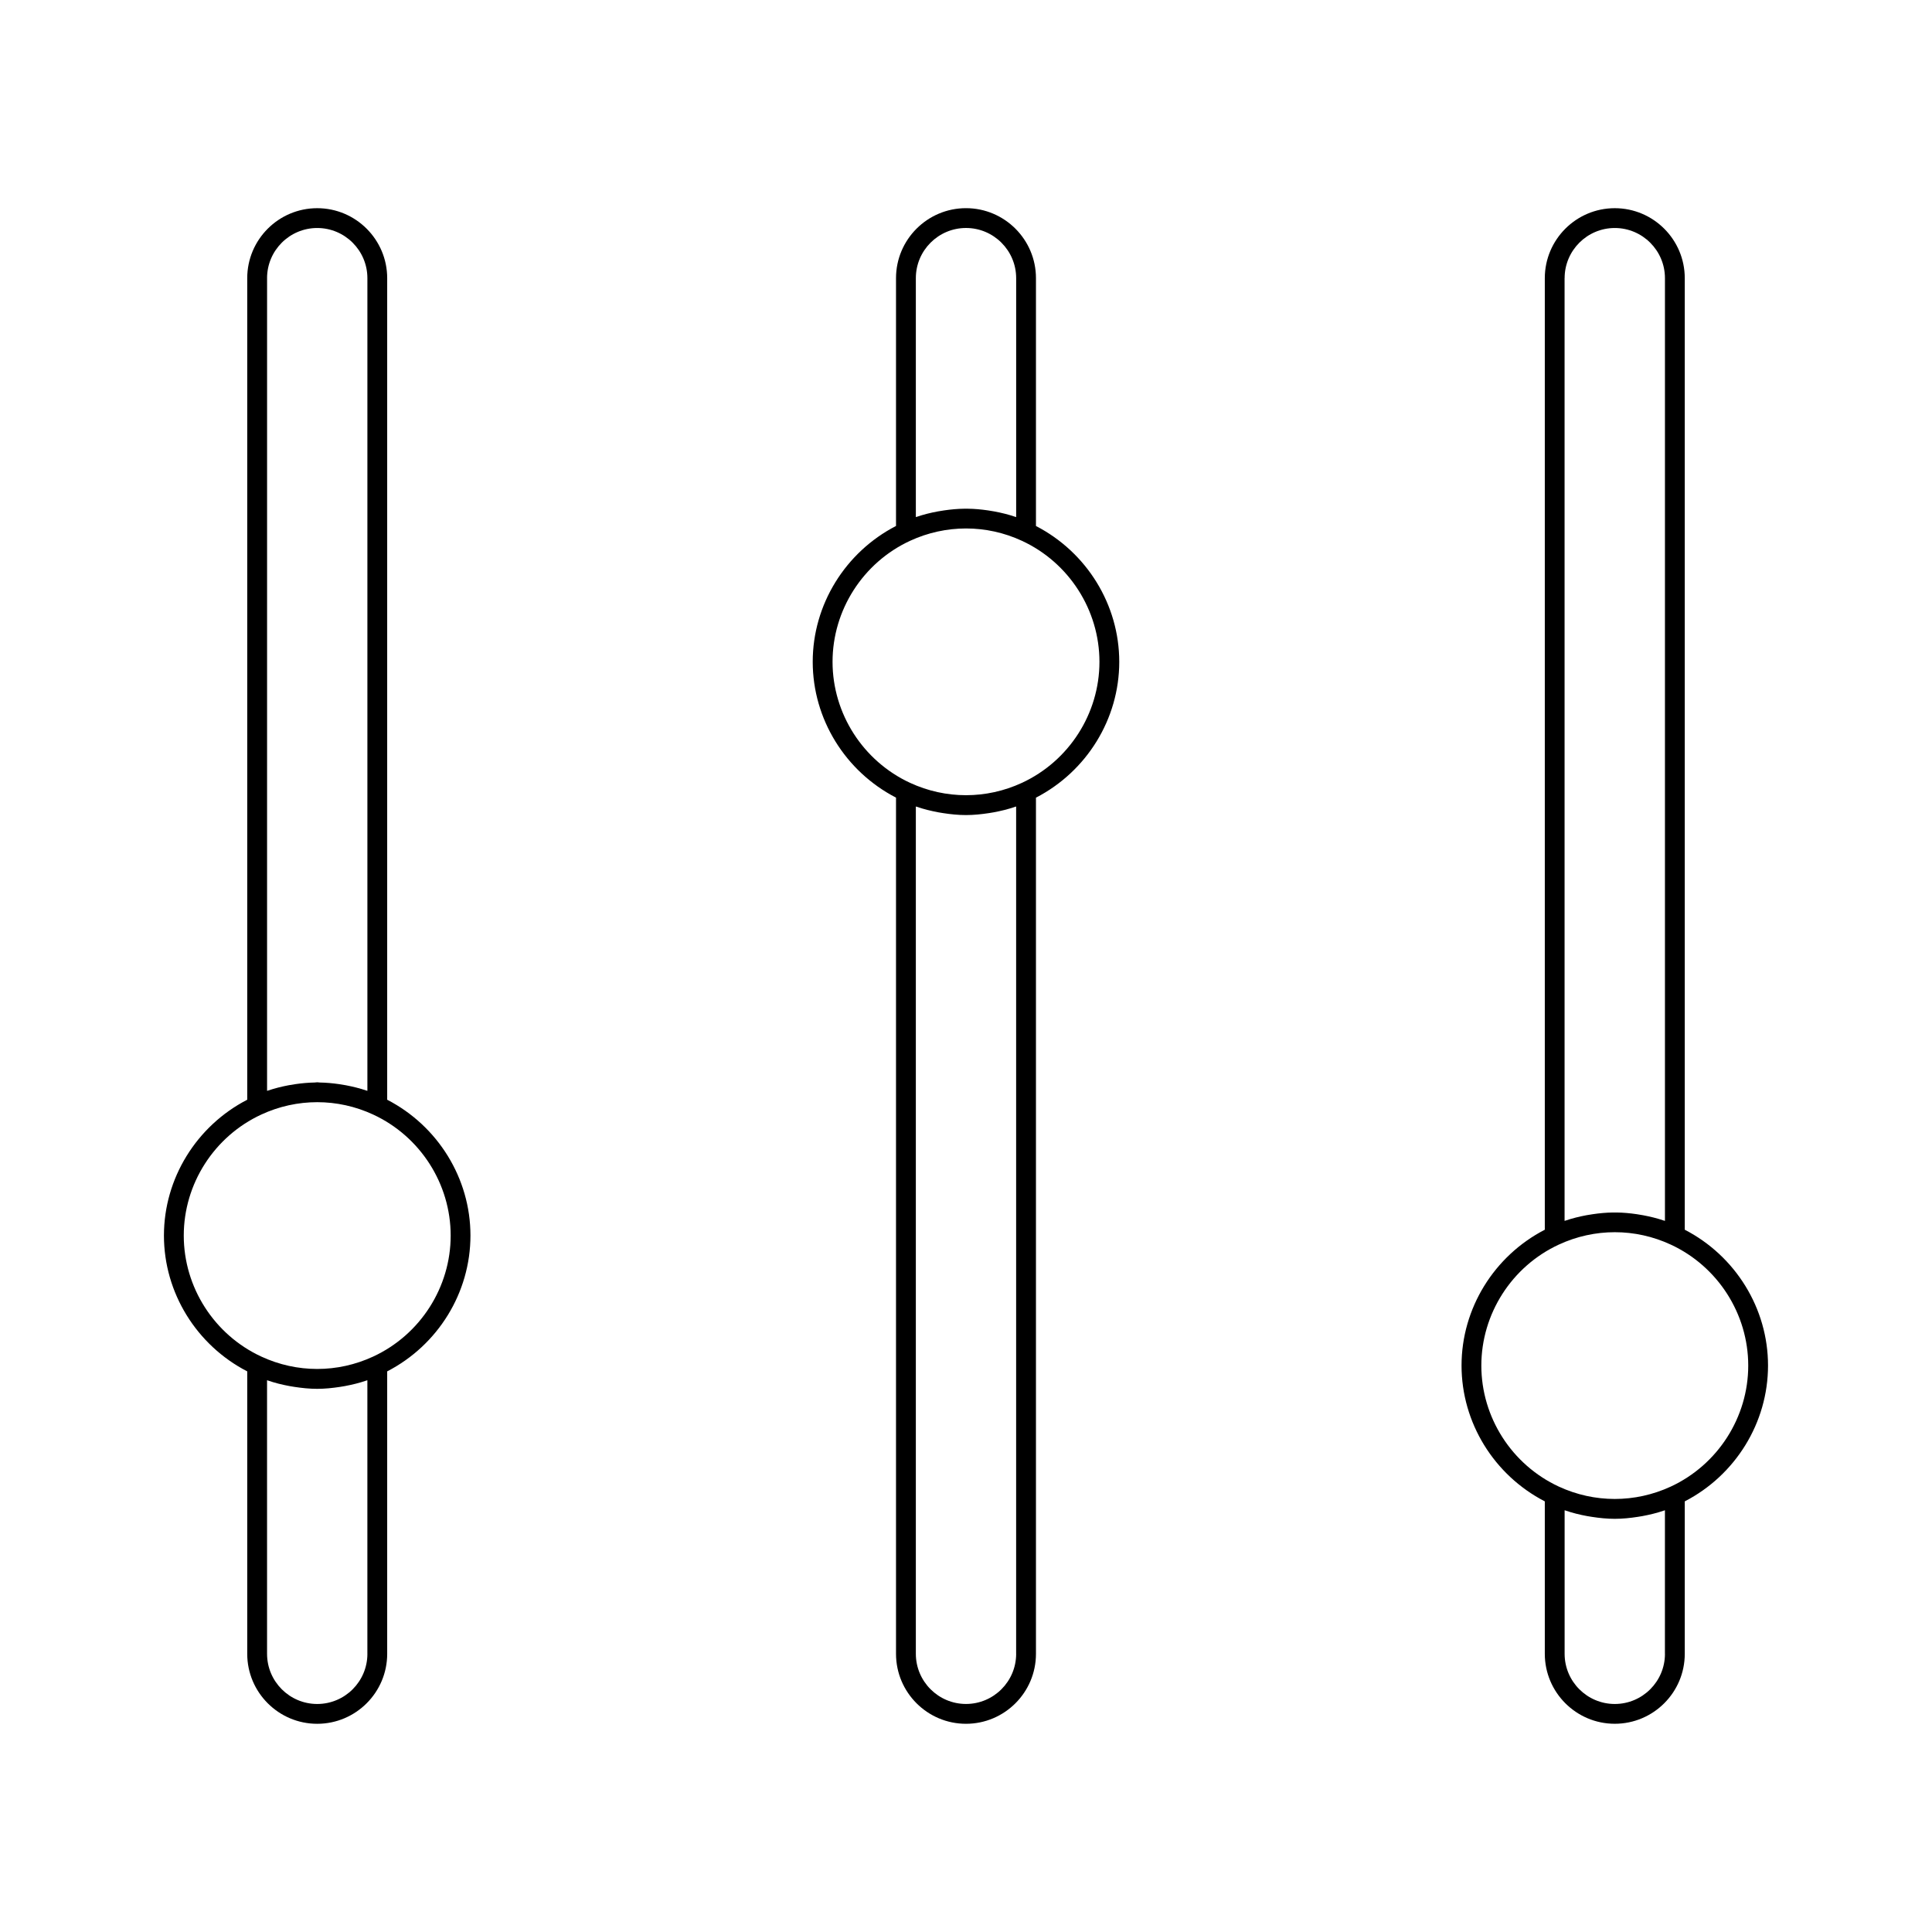
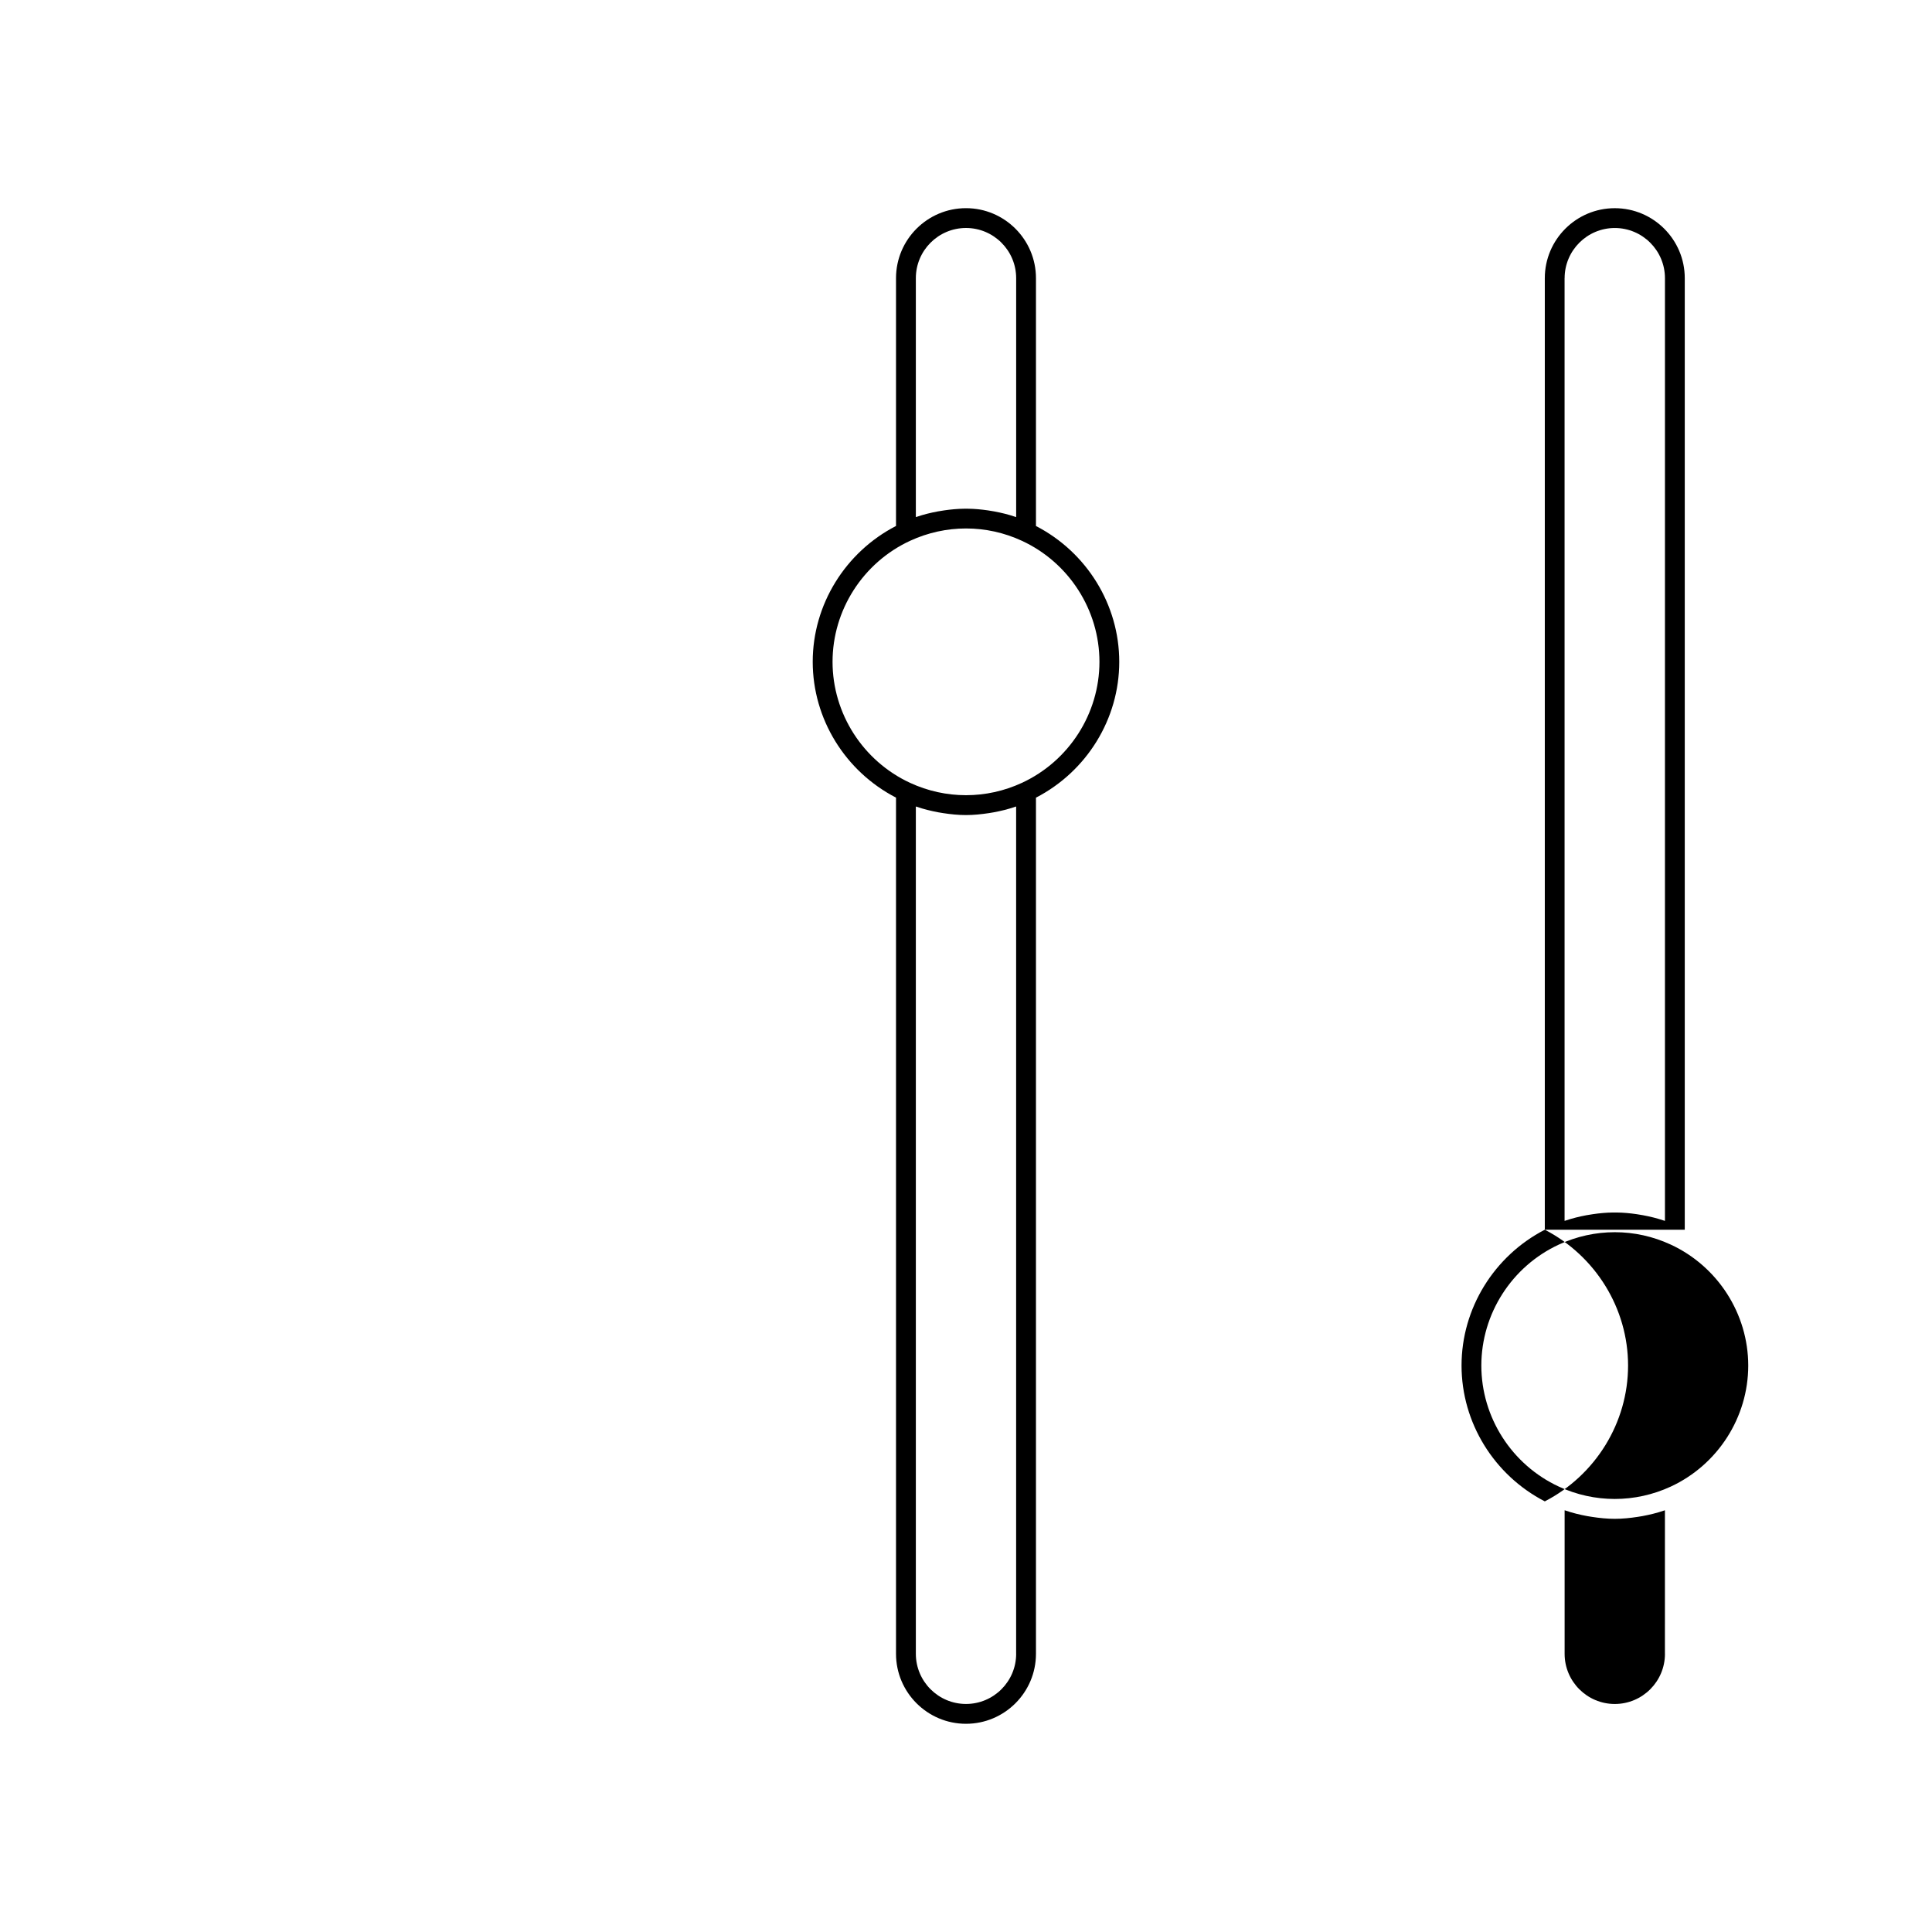
<svg xmlns="http://www.w3.org/2000/svg" fill="#000000" width="800px" height="800px" version="1.1" viewBox="144 144 512 512">
  <g>
-     <path d="m246.61 435.44v-217.72c0-10.223-8.316-18.547-18.547-18.547-10.227 0-18.543 8.316-18.543 18.547v217.72c-13.434 6.938-22.074 20.836-22.074 35.992 0 15.168 8.637 29.059 22.074 35.996v74.852c0 10.223 8.316 18.543 18.543 18.543 10.223 0 18.547-8.316 18.547-18.543v-74.852c13.43-6.934 22.066-20.828 22.066-35.992 0.008-15.16-8.633-29.059-22.066-35.996zm-31.836-217.72c0-7.332 5.961-13.297 13.293-13.297 7.332 0 13.297 5.969 13.297 13.297v215.36c-0.066-0.027-0.137-0.031-0.203-0.051-1.812-0.621-3.652-1.07-5.516-1.426-0.609-0.109-1.219-0.211-1.828-0.301-1.684-0.242-3.375-0.395-5.07-0.426-0.227-0.004-0.453-0.059-0.676-0.059-0.23 0-0.453 0.051-0.684 0.059-1.695 0.031-3.387 0.184-5.062 0.426-0.613 0.09-1.223 0.184-1.832 0.301-1.859 0.355-3.707 0.809-5.512 1.426-0.066 0.02-0.137 0.027-0.203 0.051l0.004-215.36zm26.59 364.56c0 7.328-5.969 13.293-13.297 13.293-7.332 0-13.293-5.969-13.293-13.293l-0.004-72.496c0.047 0.016 0.102 0.02 0.141 0.035 1.91 0.668 3.863 1.145 5.832 1.508 0.426 0.078 0.844 0.141 1.27 0.211 1.996 0.305 4.008 0.516 6.047 0.516 2.035 0 4.051-0.211 6.051-0.516 0.426-0.066 0.852-0.133 1.273-0.211 1.969-0.367 3.922-0.844 5.832-1.508 0.047-0.016 0.102-0.02 0.141-0.035v72.496zm1.523-78.773c-9.438 4.375-20.199 4.375-29.637 0-12.48-5.773-20.551-18.363-20.551-32.07 0-13.703 8.066-26.297 20.551-32.07 9.422-4.371 20.215-4.371 29.637 0 12.48 5.777 20.547 18.367 20.547 32.07 0 13.707-8.066 26.297-20.547 32.07z" />
    <path d="m418.54 283.39v-65.676c0-10.223-8.316-18.547-18.543-18.547-10.223 0-18.543 8.316-18.543 18.547v65.672c-13.434 6.938-22.074 20.836-22.074 35.996 0 15.16 8.637 29.059 22.074 35.996v226.9c0 10.223 8.316 18.543 18.543 18.543 10.223 0 18.543-8.316 18.543-18.543v-226.89c13.434-6.938 22.074-20.836 22.074-35.996 0-15.164-8.637-29.059-22.074-35.996zm-31.832-65.676c0-7.332 5.969-13.297 13.293-13.297 7.328 0 13.293 5.969 13.293 13.297v63.312c-0.066-0.02-0.133-0.027-0.199-0.051-1.836-0.629-3.707-1.086-5.59-1.438-0.562-0.109-1.117-0.195-1.68-0.277-1.789-0.258-3.578-0.43-5.379-0.445-0.301-0.004-0.598 0-0.902 0-1.785 0.02-3.57 0.188-5.336 0.445-0.57 0.082-1.145 0.172-1.711 0.277-1.875 0.352-3.742 0.809-5.566 1.434-0.074 0.027-0.148 0.031-0.219 0.059zm26.586 364.56c0 7.328-5.969 13.293-13.293 13.293-7.328 0-13.293-5.969-13.293-13.293v-224.54c0.051 0.016 0.109 0.02 0.164 0.043 1.906 0.66 3.856 1.133 5.824 1.5 0.41 0.078 0.812 0.141 1.227 0.203 2.004 0.309 4.023 0.52 6.07 0.52 2.062 0 4.082-0.215 6.098-0.52 0.398-0.062 0.793-0.121 1.195-0.199 1.977-0.363 3.93-0.84 5.848-1.508 0.051-0.016 0.105-0.02 0.152-0.035v224.53zm1.52-230.81c-9.41 4.359-20.195 4.367-29.629 0-12.484-5.777-20.551-18.367-20.551-32.074s8.066-26.297 20.551-32.074c9.441-4.359 20.227-4.359 29.629 0 12.484 5.777 20.551 18.367 20.551 32.074s-8.066 26.297-20.551 32.074z" />
-     <path d="m590.48 469.89v-252.17c0-10.223-8.316-18.547-18.547-18.547-10.223 0-18.543 8.316-18.543 18.547v252.17c-13.434 6.934-22.066 20.836-22.066 35.992 0 15.168 8.637 29.062 22.066 35.996v40.395c0 10.223 8.316 18.543 18.543 18.543 10.227 0 18.547-8.316 18.547-18.543v-40.395c13.43-6.934 22.066-20.836 22.066-35.996 0-15.156-8.637-29.055-22.066-35.992zm-31.84-252.17c0-7.332 5.969-13.297 13.293-13.297 7.332 0 13.297 5.969 13.297 13.297v249.82c-0.066-0.027-0.137-0.031-0.203-0.051-1.832-0.625-3.695-1.082-5.578-1.434-0.566-0.109-1.141-0.199-1.707-0.285-1.762-0.258-3.539-0.426-5.316-0.445-0.332-0.004-0.656 0-0.988 0-1.773 0.02-3.543 0.188-5.301 0.445-0.578 0.082-1.148 0.168-1.715 0.277-1.879 0.355-3.746 0.809-5.578 1.434-0.074 0.027-0.141 0.031-0.215 0.059v-249.82zm26.59 364.56c0 7.328-5.969 13.293-13.297 13.293-7.328 0-13.293-5.969-13.293-13.293v-38.039c0.051 0.02 0.109 0.027 0.164 0.043 1.91 0.66 3.863 1.141 5.836 1.5 0.402 0.074 0.809 0.137 1.219 0.199 2.004 0.309 4.023 0.52 6.07 0.52 2.059 0 4.078-0.211 6.086-0.52 0.41-0.062 0.812-0.125 1.219-0.199 1.973-0.367 3.926-0.84 5.836-1.5 0.051-0.02 0.105-0.027 0.152-0.043l-0.004 38.039zm1.523-44.312c-9.43 4.359-20.199 4.367-29.637 0-12.48-5.777-20.547-18.367-20.547-32.074s8.066-26.297 20.547-32.07c9.441-4.371 20.211-4.371 29.637 0 12.48 5.777 20.547 18.363 20.547 32.07 0 13.703-8.066 26.293-20.547 32.074z" />
+     <path d="m590.48 469.89v-252.17c0-10.223-8.316-18.547-18.547-18.547-10.223 0-18.543 8.316-18.543 18.547v252.17c-13.434 6.934-22.066 20.836-22.066 35.992 0 15.168 8.637 29.062 22.066 35.996v40.395v-40.395c13.43-6.934 22.066-20.836 22.066-35.996 0-15.156-8.637-29.055-22.066-35.992zm-31.84-252.17c0-7.332 5.969-13.297 13.293-13.297 7.332 0 13.297 5.969 13.297 13.297v249.82c-0.066-0.027-0.137-0.031-0.203-0.051-1.832-0.625-3.695-1.082-5.578-1.434-0.566-0.109-1.141-0.199-1.707-0.285-1.762-0.258-3.539-0.426-5.316-0.445-0.332-0.004-0.656 0-0.988 0-1.773 0.02-3.543 0.188-5.301 0.445-0.578 0.082-1.148 0.168-1.715 0.277-1.879 0.355-3.746 0.809-5.578 1.434-0.074 0.027-0.141 0.031-0.215 0.059v-249.82zm26.59 364.56c0 7.328-5.969 13.293-13.297 13.293-7.328 0-13.293-5.969-13.293-13.293v-38.039c0.051 0.02 0.109 0.027 0.164 0.043 1.91 0.66 3.863 1.141 5.836 1.5 0.402 0.074 0.809 0.137 1.219 0.199 2.004 0.309 4.023 0.52 6.07 0.52 2.059 0 4.078-0.211 6.086-0.52 0.41-0.062 0.812-0.125 1.219-0.199 1.973-0.367 3.926-0.84 5.836-1.5 0.051-0.02 0.105-0.027 0.152-0.043l-0.004 38.039zm1.523-44.312c-9.43 4.359-20.199 4.367-29.637 0-12.48-5.777-20.547-18.367-20.547-32.074s8.066-26.297 20.547-32.07c9.441-4.371 20.211-4.371 29.637 0 12.48 5.777 20.547 18.363 20.547 32.07 0 13.703-8.066 26.293-20.547 32.074z" />
  </g>
</svg>